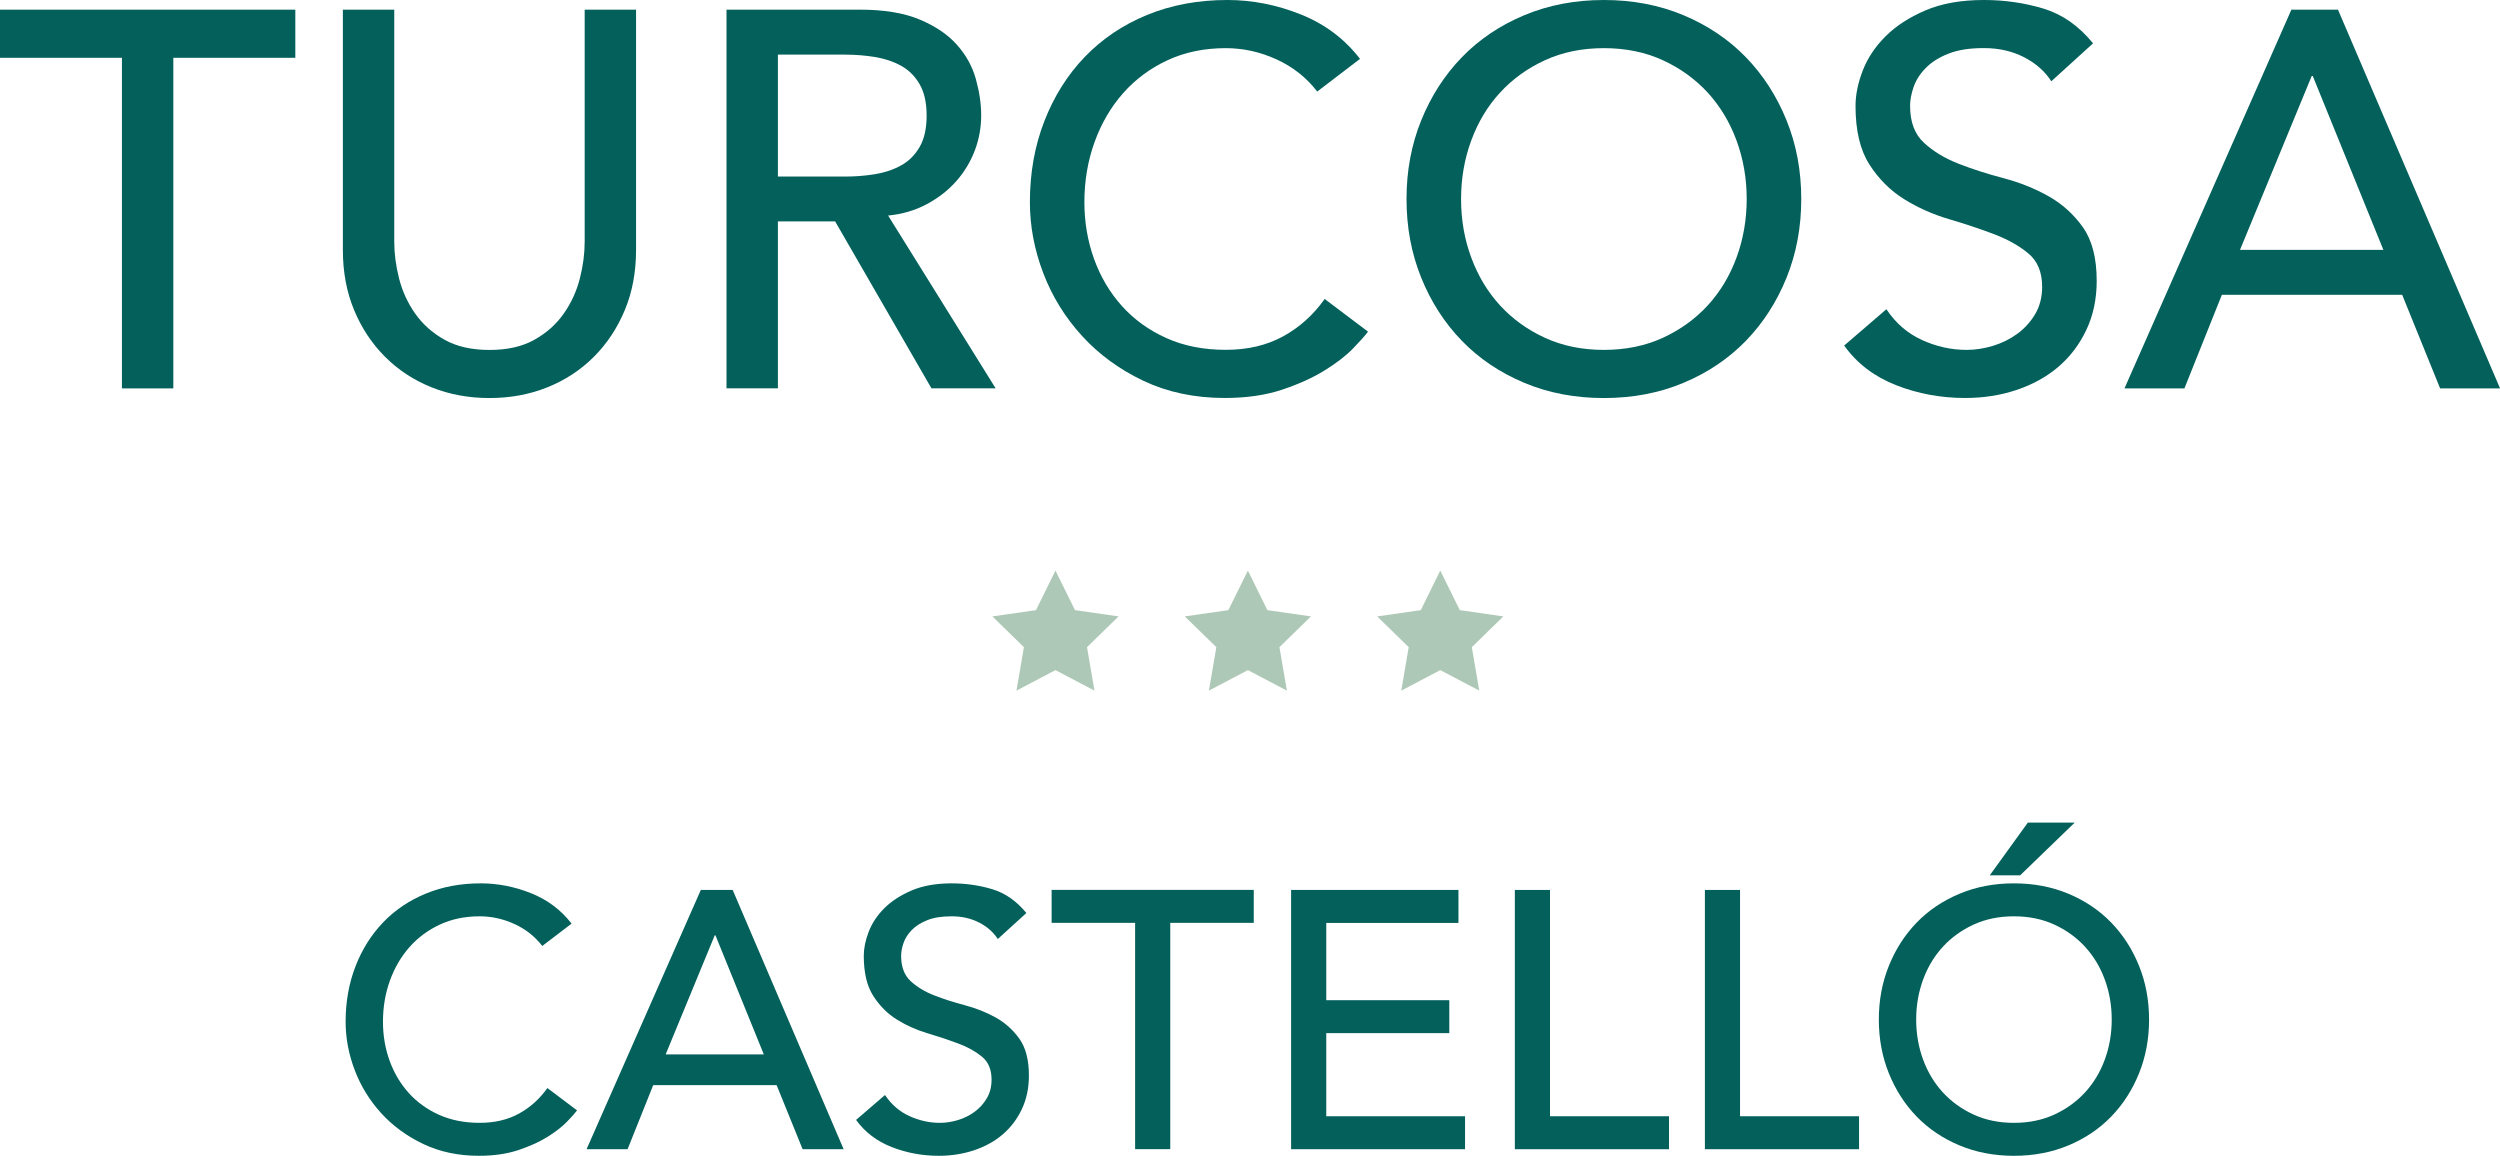
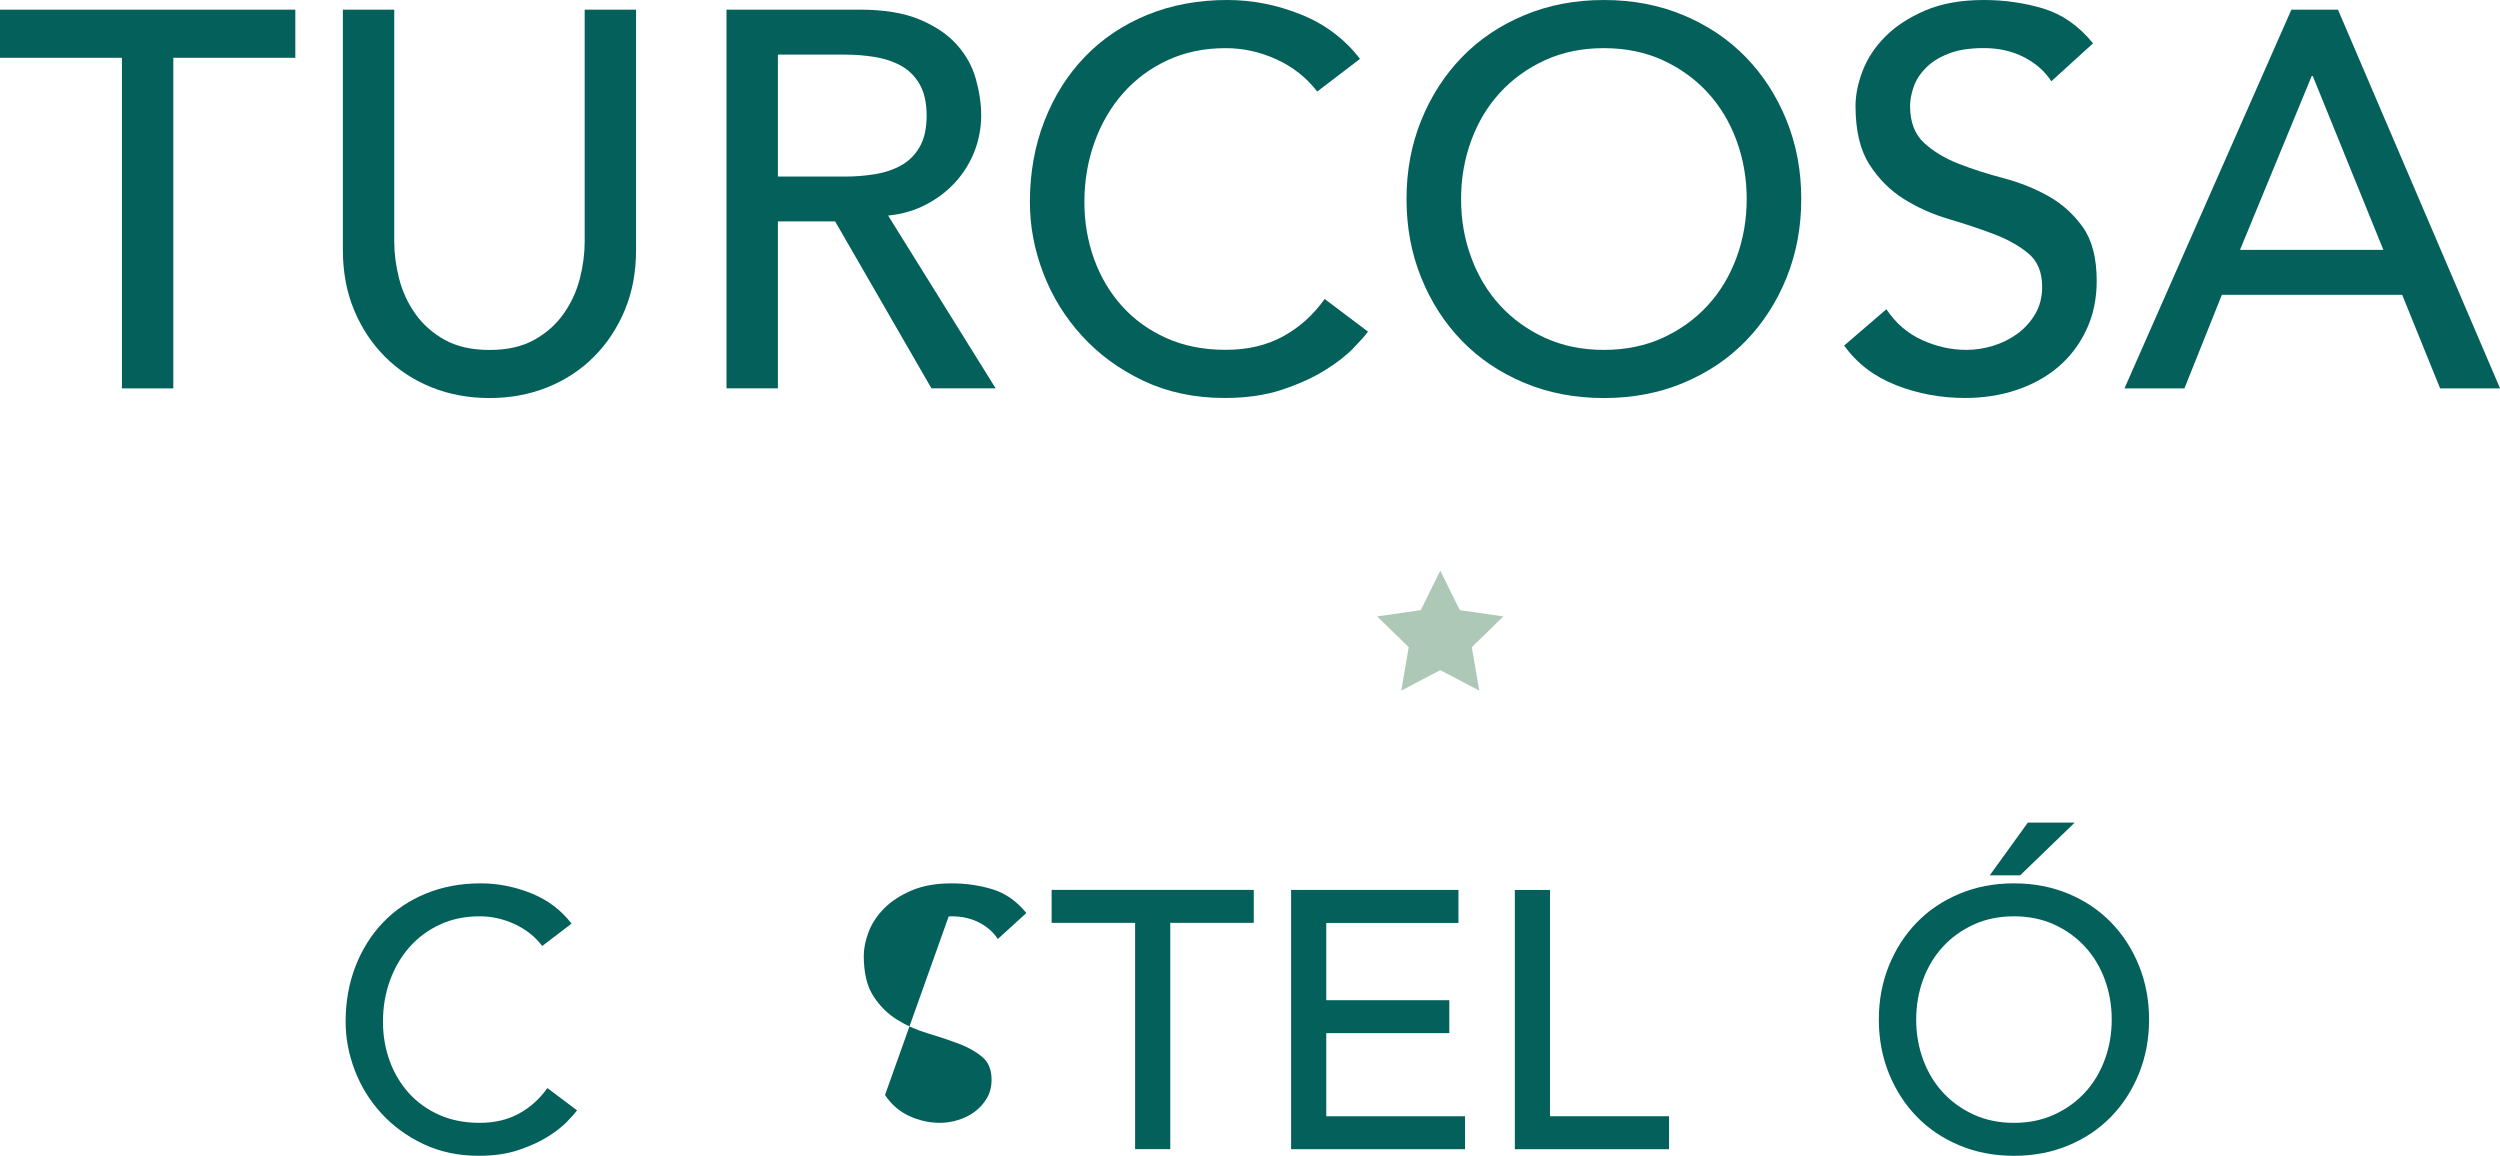
<svg xmlns="http://www.w3.org/2000/svg" id="Logo" viewBox="0 0 409.63 189.38">
  <defs>
    <style>
      .cls-1 {
        fill: #03605b;
      }

      .cls-1, .cls-2 {
        stroke-width: 0px;
      }

      .cls-2 {
        fill: #aec8b7;
      }
    </style>
  </defs>
  <g>
    <path class="cls-1" d="M88.85,155c-1.2-1.56-2.72-2.76-4.56-3.6-1.84-.84-3.74-1.26-5.7-1.26-2.4,0-4.57.45-6.51,1.35-1.94.9-3.6,2.13-4.98,3.69-1.38,1.56-2.45,3.39-3.21,5.49-.76,2.1-1.14,4.35-1.14,6.75,0,2.24.36,4.36,1.08,6.36.72,2,1.76,3.76,3.12,5.28,1.36,1.52,3.02,2.72,4.98,3.6,1.96.88,4.18,1.32,6.66,1.32s4.58-.5,6.42-1.5c1.84-1,3.4-2.4,4.68-4.2l4.86,3.66c-.32.44-.88,1.07-1.68,1.89-.8.82-1.86,1.64-3.18,2.46-1.32.82-2.91,1.54-4.77,2.16s-4.01.93-6.45.93c-3.36,0-6.39-.64-9.09-1.92-2.7-1.28-5-2.96-6.9-5.04-1.9-2.08-3.35-4.43-4.35-7.05-1-2.62-1.5-5.27-1.5-7.95,0-3.28.54-6.31,1.62-9.09,1.08-2.78,2.59-5.18,4.53-7.2,1.94-2.02,4.27-3.59,6.99-4.71,2.72-1.12,5.72-1.68,9-1.68,2.8,0,5.55.54,8.25,1.62,2.7,1.08,4.91,2.74,6.63,4.98l-4.8,3.66Z" />
-     <path class="cls-1" d="M114.83,145.82h5.22l18.18,42.48h-6.72l-4.26-10.5h-20.22l-4.2,10.5h-6.72l18.72-42.48ZM125.15,172.76l-7.92-19.5h-.12l-8.04,19.5h16.08Z" />
-     <path class="cls-1" d="M145.01,179.42c1.04,1.56,2.37,2.71,3.99,3.45,1.62.74,3.29,1.11,5.01,1.11.96,0,1.94-.15,2.94-.45,1-.3,1.91-.75,2.73-1.35.82-.6,1.49-1.34,2.01-2.22.52-.88.78-1.9.78-3.06,0-1.64-.52-2.89-1.56-3.75-1.04-.86-2.33-1.58-3.87-2.16-1.54-.58-3.22-1.14-5.04-1.68-1.82-.54-3.5-1.29-5.04-2.25-1.54-.96-2.83-2.25-3.87-3.87-1.04-1.62-1.56-3.81-1.56-6.57,0-1.24.27-2.56.81-3.96.54-1.4,1.39-2.68,2.55-3.84,1.16-1.16,2.65-2.13,4.47-2.91,1.82-.78,4.01-1.17,6.57-1.17,2.32,0,4.54.32,6.66.96,2.12.64,3.98,1.94,5.58,3.9l-4.68,4.26c-.72-1.12-1.74-2.02-3.06-2.7-1.32-.68-2.82-1.02-4.5-1.02s-2.93.21-3.99.63c-1.06.42-1.91.96-2.55,1.62-.64.66-1.09,1.37-1.35,2.13-.26.76-.39,1.46-.39,2.1,0,1.8.52,3.18,1.56,4.14,1.04.96,2.33,1.74,3.87,2.34,1.54.6,3.22,1.14,5.04,1.62,1.82.48,3.5,1.15,5.04,2.01,1.54.86,2.83,2.02,3.87,3.48,1.04,1.46,1.56,3.47,1.56,6.03,0,2.04-.39,3.88-1.17,5.52-.78,1.64-1.83,3.02-3.15,4.14-1.32,1.12-2.88,1.98-4.68,2.58-1.8.6-3.72.9-5.76.9-2.72,0-5.3-.48-7.74-1.44-2.44-.96-4.38-2.44-5.82-4.44l4.74-4.08Z" />
+     <path class="cls-1" d="M145.01,179.42c1.04,1.56,2.37,2.71,3.99,3.45,1.62.74,3.29,1.11,5.01,1.11.96,0,1.94-.15,2.94-.45,1-.3,1.91-.75,2.73-1.35.82-.6,1.49-1.34,2.01-2.22.52-.88.78-1.9.78-3.06,0-1.64-.52-2.89-1.56-3.75-1.04-.86-2.33-1.58-3.87-2.16-1.54-.58-3.22-1.14-5.04-1.68-1.82-.54-3.5-1.29-5.04-2.25-1.54-.96-2.83-2.25-3.87-3.87-1.04-1.62-1.56-3.81-1.56-6.57,0-1.24.27-2.56.81-3.96.54-1.4,1.39-2.68,2.55-3.84,1.16-1.16,2.65-2.13,4.47-2.91,1.82-.78,4.01-1.17,6.57-1.17,2.32,0,4.54.32,6.66.96,2.12.64,3.98,1.94,5.58,3.9l-4.68,4.26c-.72-1.12-1.74-2.02-3.06-2.7-1.32-.68-2.82-1.02-4.5-1.02s-2.93.21-3.99.63l4.74-4.08Z" />
    <path class="cls-1" d="M185.99,151.21h-13.68v-5.4h33.12v5.4h-13.68v37.08h-5.76v-37.08Z" />
    <path class="cls-1" d="M211.55,145.82h27.42v5.4h-21.66v12.66h20.16v5.4h-20.16v13.62h22.74v5.4h-28.5v-42.48Z" />
    <path class="cls-1" d="M248.21,145.82h5.76v37.08h19.5v5.4h-25.26v-42.48Z" />
-     <path class="cls-1" d="M279.35,145.82h5.76v37.08h19.5v5.4h-25.26v-42.48Z" />
    <path class="cls-1" d="M329.99,189.38c-3.24,0-6.22-.57-8.94-1.71-2.72-1.14-5.05-2.71-6.99-4.71-1.94-2-3.46-4.36-4.56-7.08-1.1-2.72-1.65-5.66-1.65-8.82s.55-6.1,1.65-8.82c1.1-2.72,2.62-5.08,4.56-7.08,1.94-2,4.27-3.57,6.99-4.71s5.7-1.71,8.94-1.71,6.22.57,8.94,1.71c2.72,1.14,5.05,2.71,6.99,4.71,1.94,2,3.46,4.36,4.56,7.08,1.1,2.72,1.65,5.66,1.65,8.82s-.55,6.1-1.65,8.82c-1.1,2.72-2.62,5.08-4.56,7.08-1.94,2-4.27,3.57-6.99,4.71-2.72,1.14-5.7,1.71-8.94,1.71ZM329.99,183.98c2.44,0,4.64-.45,6.6-1.35,1.96-.9,3.64-2.11,5.04-3.63,1.4-1.52,2.48-3.31,3.24-5.37.76-2.06,1.14-4.25,1.14-6.57s-.38-4.51-1.14-6.57c-.76-2.06-1.84-3.85-3.24-5.37-1.4-1.52-3.08-2.73-5.04-3.63-1.96-.9-4.16-1.35-6.6-1.35s-4.64.45-6.6,1.35c-1.96.9-3.64,2.11-5.04,3.63-1.4,1.52-2.48,3.31-3.24,5.37-.76,2.06-1.14,4.25-1.14,6.57s.38,4.51,1.14,6.57c.76,2.06,1.84,3.85,3.24,5.37,1.4,1.52,3.08,2.73,5.04,3.63,1.96.9,4.16,1.35,6.6,1.35ZM332.27,134.78h7.68l-8.94,8.64h-4.98l6.24-8.64Z" />
  </g>
  <g>
    <path class="cls-1" d="M19.99,9.47H0V1.58h48.39v7.89h-19.99v54.17h-8.42V9.47Z" />
    <path class="cls-1" d="M64.6,1.58v38.04c0,1.93.26,3.93.79,6.01s1.4,3.99,2.63,5.74c1.23,1.75,2.83,3.19,4.82,4.3,1.99,1.11,4.44,1.67,7.36,1.67s5.38-.55,7.36-1.67c1.99-1.11,3.59-2.54,4.82-4.3,1.23-1.75,2.1-3.67,2.63-5.74s.79-4.08.79-6.01V1.58h8.42v39.36c0,3.62-.61,6.91-1.84,9.86-1.23,2.95-2.92,5.51-5.08,7.67-2.16,2.16-4.71,3.83-7.63,5-2.92,1.17-6.08,1.75-9.47,1.75s-6.55-.58-9.47-1.75c-2.92-1.17-5.46-2.83-7.63-5-2.16-2.16-3.86-4.72-5.08-7.67-1.23-2.95-1.84-6.24-1.84-9.86V1.58h8.42Z" />
    <path class="cls-1" d="M119.04,1.58h21.83c3.97,0,7.25.54,9.82,1.62,2.57,1.08,4.6,2.45,6.09,4.12,1.49,1.67,2.53,3.54,3.11,5.61.58,2.07.88,4.08.88,6s-.35,3.9-1.05,5.74-1.71,3.51-3.02,5-2.92,2.75-4.82,3.77c-1.9,1.02-4.02,1.65-6.36,1.88l17.62,28.31h-10.52l-15.78-27.35h-9.38v27.35h-8.42V1.58ZM127.46,28.93h11.04c1.64,0,3.26-.13,4.87-.39,1.61-.26,3.04-.75,4.3-1.45,1.26-.7,2.26-1.71,3.02-3.02.76-1.32,1.14-3.03,1.14-5.13s-.38-3.81-1.14-5.13c-.76-1.32-1.77-2.32-3.02-3.02-1.26-.7-2.69-1.18-4.3-1.45-1.61-.26-3.23-.39-4.87-.39h-11.04v19.99Z" />
    <path class="cls-1" d="M215.82,14.99c-1.75-2.28-3.97-4.03-6.66-5.26-2.69-1.23-5.46-1.84-8.33-1.84-3.51,0-6.68.66-9.51,1.97-2.83,1.31-5.26,3.11-7.28,5.39-2.02,2.28-3.58,4.95-4.69,8.02-1.11,3.07-1.67,6.36-1.67,9.86,0,3.27.53,6.37,1.58,9.29,1.05,2.92,2.57,5.49,4.56,7.71,1.99,2.22,4.41,3.97,7.28,5.26,2.86,1.29,6.11,1.93,9.73,1.93s6.69-.73,9.38-2.19c2.69-1.46,4.97-3.51,6.84-6.14l7.1,5.35c-.47.64-1.29,1.56-2.45,2.76-1.17,1.2-2.72,2.4-4.65,3.59-1.93,1.2-4.25,2.25-6.97,3.16-2.72.91-5.86,1.36-9.42,1.36-4.91,0-9.34-.94-13.28-2.8-3.94-1.87-7.31-4.32-10.08-7.36-2.78-3.04-4.9-6.47-6.36-10.3-1.46-3.83-2.19-7.7-2.19-11.62,0-4.79.79-9.22,2.37-13.28,1.58-4.06,3.78-7.57,6.62-10.52,2.83-2.95,6.24-5.25,10.21-6.88,3.97-1.63,8.36-2.45,13.15-2.45,4.09,0,8.11.79,12.05,2.37,3.94,1.58,7.17,4,9.69,7.28l-7.01,5.35Z" />
    <path class="cls-1" d="M262.8,65.22c-4.73,0-9.09-.83-13.06-2.5-3.98-1.67-7.38-3.96-10.21-6.88-2.83-2.92-5.06-6.37-6.66-10.34-1.61-3.97-2.41-8.27-2.41-12.89s.8-8.91,2.41-12.89c1.61-3.97,3.83-7.42,6.66-10.34,2.83-2.92,6.24-5.22,10.21-6.88,3.97-1.67,8.33-2.5,13.06-2.5s9.09.83,13.06,2.5c3.97,1.67,7.38,3.96,10.21,6.88,2.83,2.92,5.05,6.37,6.66,10.34,1.61,3.97,2.41,8.27,2.41,12.89s-.8,8.91-2.41,12.89c-1.61,3.97-3.83,7.42-6.66,10.34-2.84,2.92-6.24,5.22-10.21,6.88-3.97,1.67-8.33,2.5-13.06,2.5ZM262.8,57.33c3.56,0,6.78-.66,9.64-1.97,2.86-1.32,5.32-3.08,7.36-5.3,2.04-2.22,3.62-4.83,4.73-7.85,1.11-3.01,1.67-6.21,1.67-9.6s-.56-6.59-1.67-9.6c-1.11-3.01-2.69-5.62-4.73-7.85-2.05-2.22-4.5-3.99-7.36-5.3-2.86-1.31-6.08-1.97-9.64-1.97s-6.78.66-9.64,1.97-5.32,3.08-7.36,5.3c-2.05,2.22-3.62,4.84-4.73,7.85-1.11,3.01-1.67,6.21-1.67,9.6s.55,6.59,1.67,9.6c1.11,3.01,2.69,5.63,4.73,7.85,2.04,2.22,4.5,3.99,7.36,5.3,2.86,1.31,6.08,1.97,9.64,1.97Z" />
    <path class="cls-1" d="M309.09,50.67c1.52,2.28,3.46,3.96,5.83,5.04,2.37,1.08,4.81,1.62,7.32,1.62,1.4,0,2.83-.22,4.3-.66,1.46-.44,2.79-1.1,3.99-1.97,1.2-.88,2.18-1.96,2.94-3.24.76-1.29,1.14-2.78,1.14-4.47,0-2.4-.76-4.22-2.28-5.48-1.52-1.26-3.41-2.31-5.65-3.16-2.25-.85-4.71-1.67-7.36-2.45-2.66-.79-5.11-1.88-7.36-3.29-2.25-1.4-4.13-3.29-5.65-5.65-1.52-2.37-2.28-5.57-2.28-9.6,0-1.81.39-3.74,1.18-5.79.79-2.04,2.03-3.91,3.73-5.61,1.69-1.69,3.87-3.11,6.53-4.25,2.66-1.14,5.86-1.71,9.6-1.71,3.39,0,6.63.47,9.73,1.4,3.1.94,5.81,2.83,8.15,5.7l-6.84,6.22c-1.05-1.64-2.54-2.95-4.47-3.95-1.93-.99-4.12-1.49-6.57-1.49s-4.28.31-5.83.92c-1.55.61-2.79,1.4-3.73,2.37-.94.96-1.59,2-1.97,3.11-.38,1.11-.57,2.13-.57,3.07,0,2.63.76,4.65,2.28,6.05,1.52,1.4,3.4,2.54,5.65,3.42,2.25.88,4.7,1.67,7.36,2.37,2.66.7,5.11,1.68,7.36,2.94,2.25,1.26,4.13,2.95,5.65,5.08,1.52,2.13,2.28,5.07,2.28,8.81,0,2.98-.57,5.67-1.71,8.06-1.14,2.4-2.67,4.41-4.6,6.05-1.93,1.64-4.21,2.89-6.84,3.77-2.63.88-5.43,1.31-8.42,1.31-3.97,0-7.74-.7-11.31-2.1-3.56-1.4-6.4-3.56-8.5-6.49l6.93-5.96Z" />
    <path class="cls-1" d="M375.45,1.58h7.63l26.56,62.06h-9.82l-6.22-15.34h-29.54l-6.14,15.34h-9.82L375.45,1.58ZM390.52,40.94l-11.57-28.49h-.17l-11.75,28.49h23.49Z" />
  </g>
  <g>
-     <polygon class="cls-2" points="172.94 93.49 176.14 99.97 183.28 101 178.11 106.04 179.33 113.16 172.94 109.8 166.55 113.16 167.77 106.04 162.6 101 169.75 99.97 172.94 93.49" />
-     <polygon class="cls-2" points="204.47 93.49 207.66 99.97 214.8 101 209.64 106.04 210.86 113.16 204.47 109.8 198.08 113.16 199.3 106.04 194.13 101 201.27 99.97 204.47 93.49" />
    <polygon class="cls-2" points="235.99 93.49 239.19 99.97 246.33 101 241.16 106.04 242.38 113.16 235.99 109.8 229.6 113.16 230.82 106.04 225.65 101 232.8 99.97 235.99 93.49" />
  </g>
</svg>